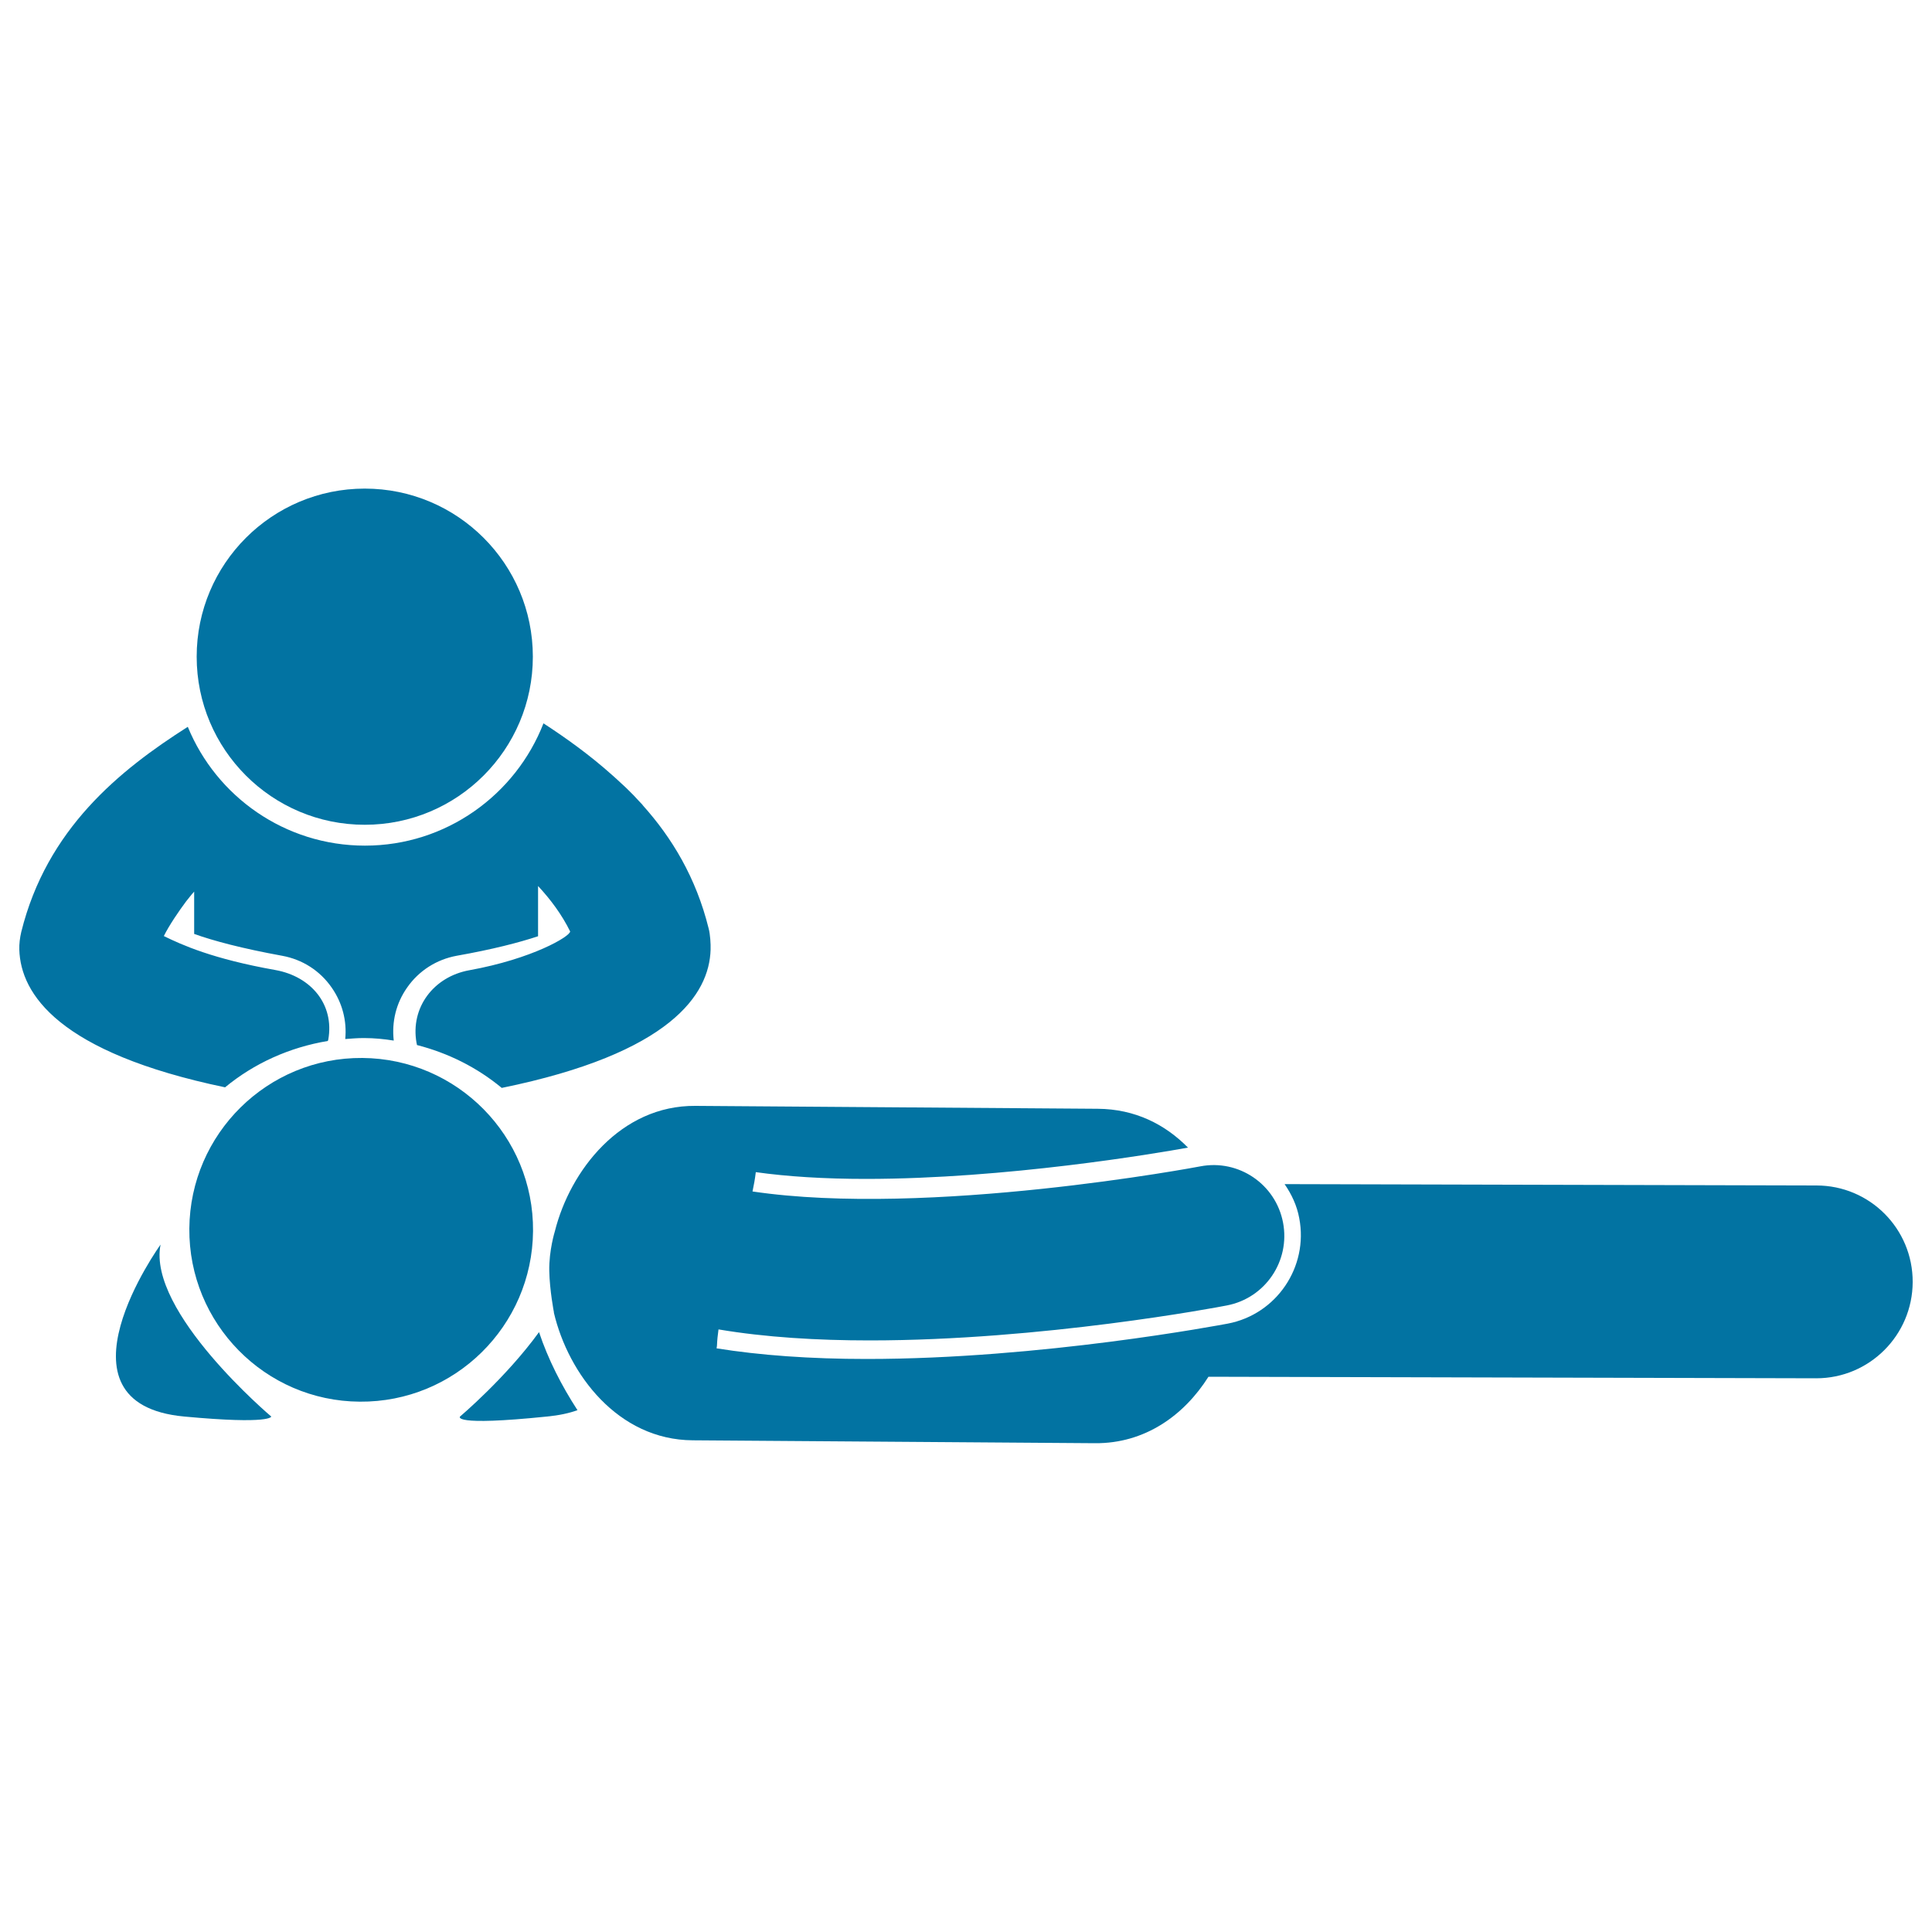
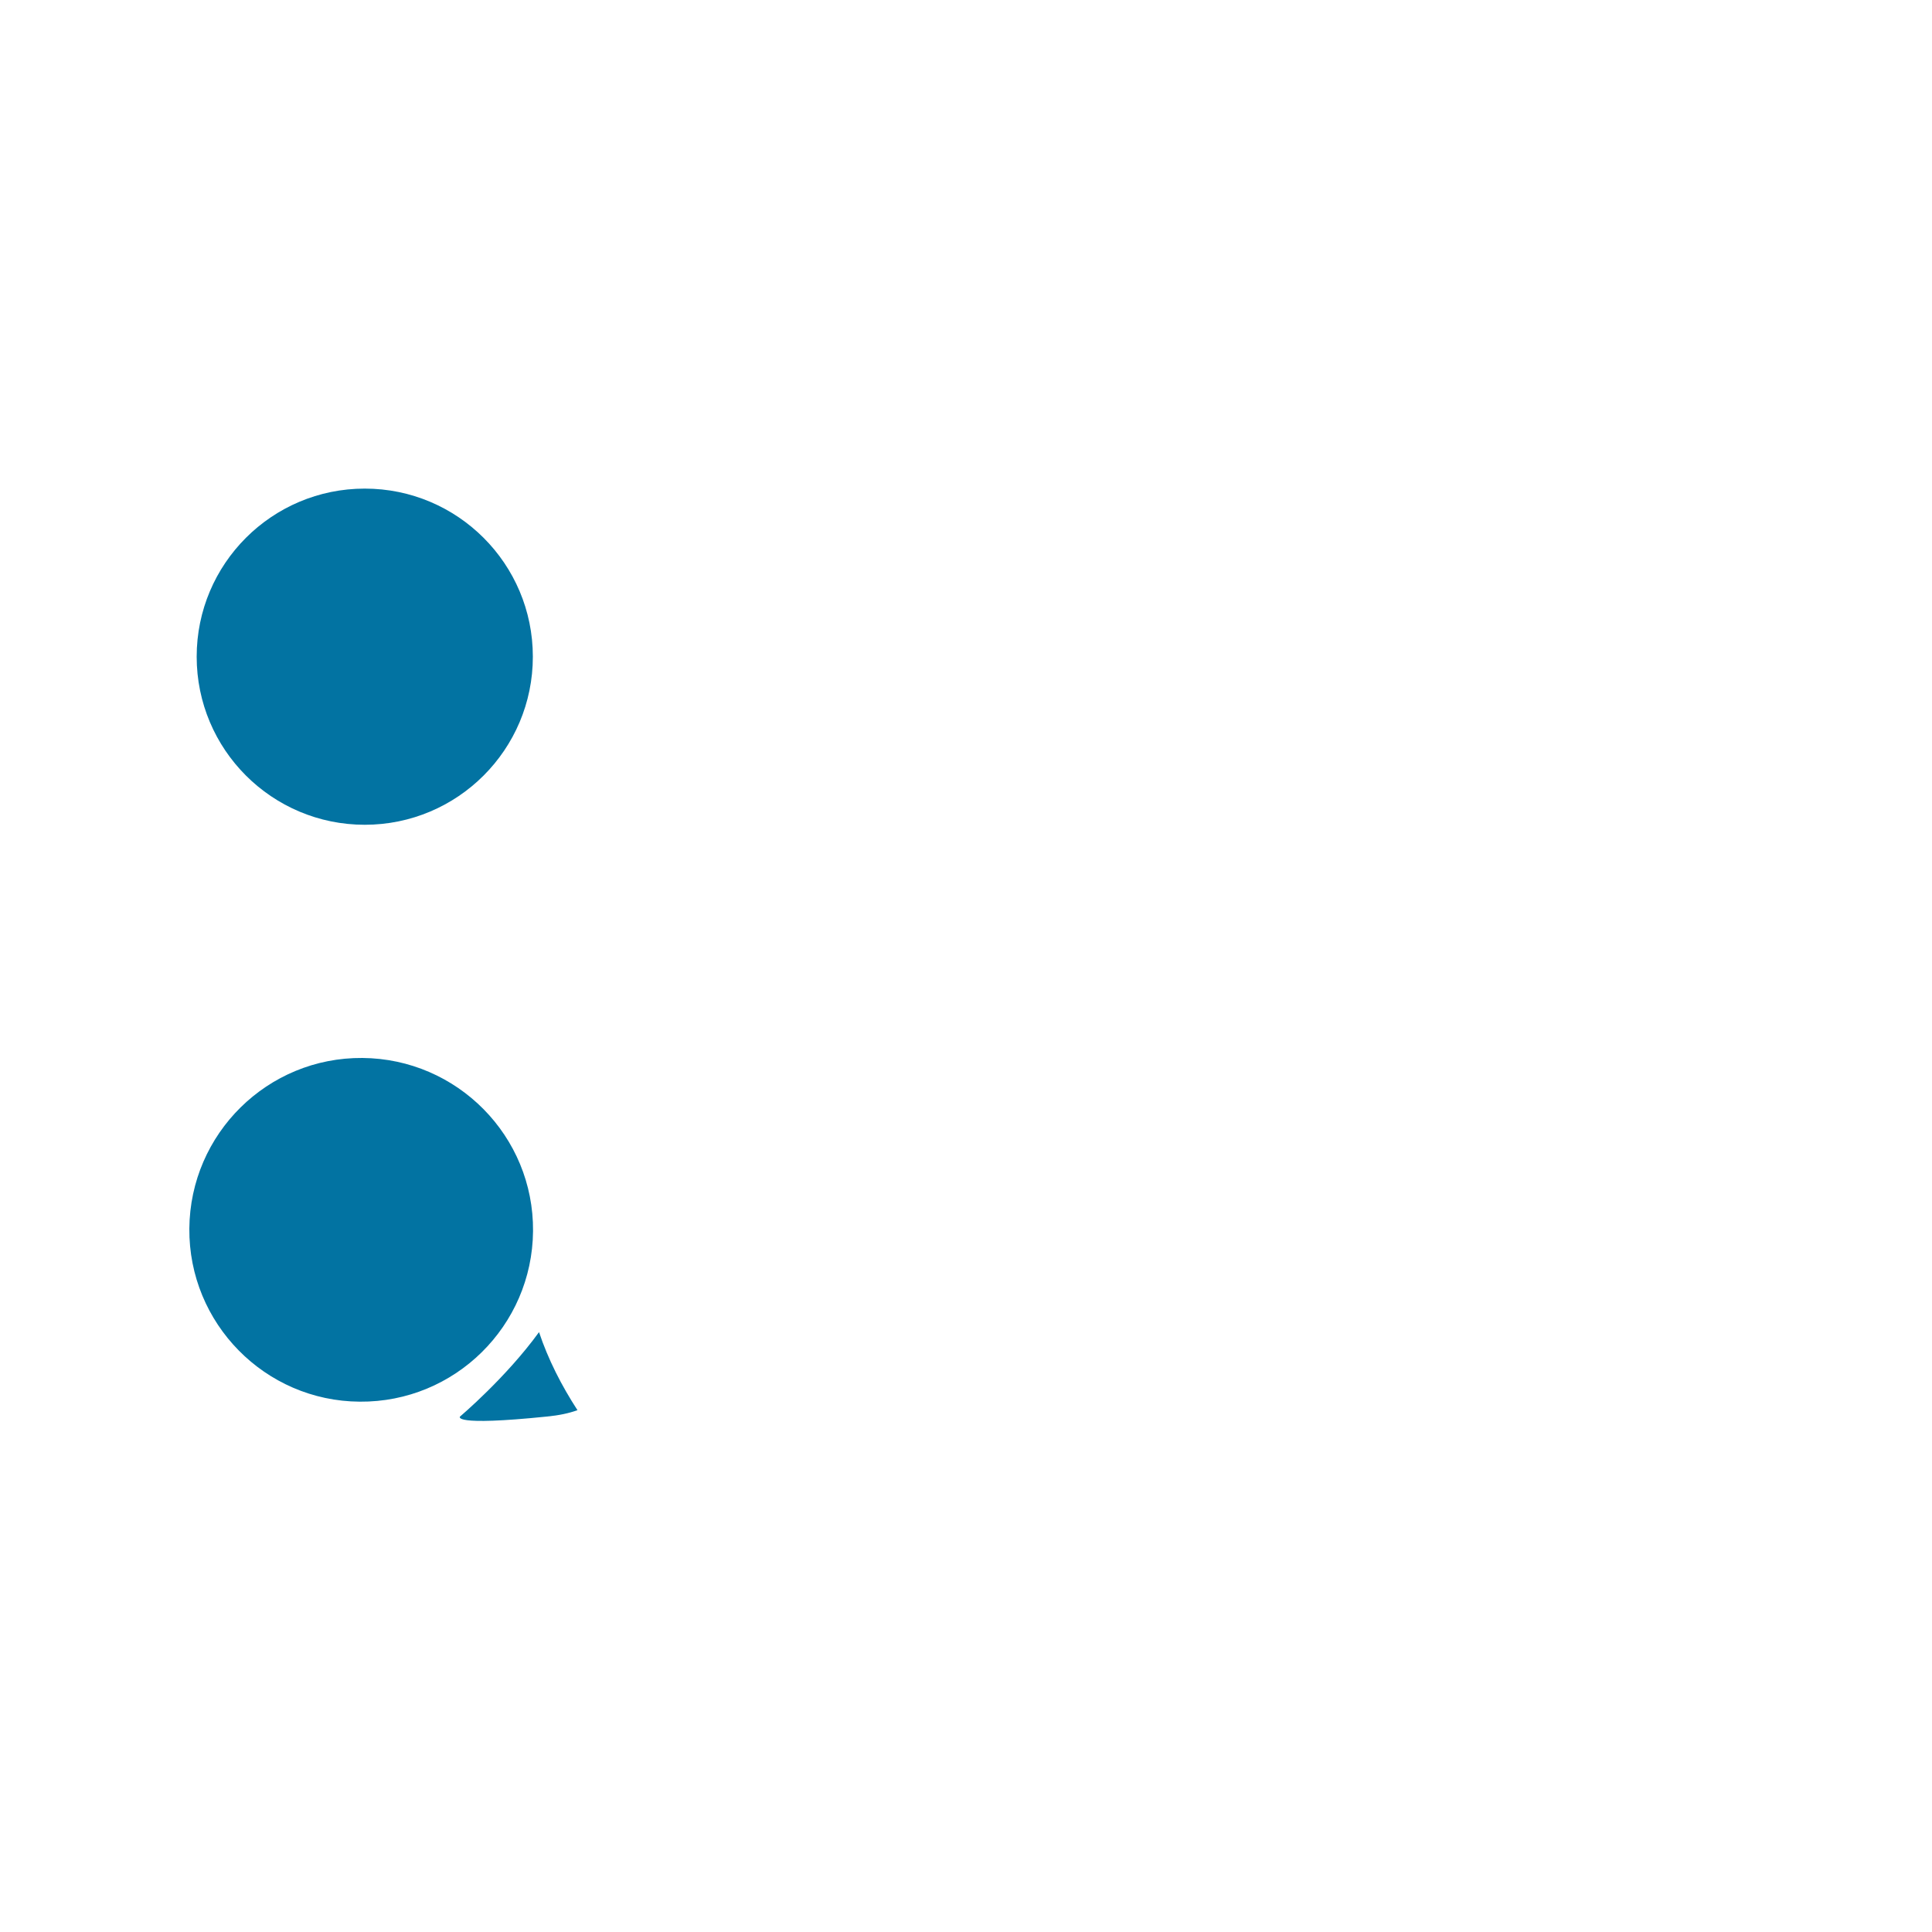
<svg xmlns="http://www.w3.org/2000/svg" viewBox="0 0 1000 1000" style="fill:#0273a2">
  <title>Breathing Rescue SVG icon</title>
  <g>
    <g>
      <circle cx="188.8" cy="339.9" r="87" />
-       <path d="M169.7,538.8c0-0.2,0.1-0.4,0.2-0.6c3.3-18.4-9-32.8-27.3-36.1c-32.6-5.8-48.4-13-57.8-17.6c2.7-5.5,7.9-13.1,11.5-17.9c1.4-1.7,2.7-3.5,4.2-5.1v21.9c10.1,3.6,24.7,7.5,45.5,11.3c10.5,1.9,19.6,7.7,25.7,16.5c5.5,7.9,7.9,17.2,7,26.6c3-0.2,6-0.5,9.1-0.5h0.8c5.1,0,10.2,0.5,15.2,1.3c-1.1-9.7,1.2-19.3,6.9-27.4c6.1-8.8,15.3-14.6,25.7-16.5c18.6-3.3,32.1-6.8,42.1-10.1v-26c6.6,7.1,12.3,14.8,16.6,23.5c0,2.6-19.6,14.2-52.2,20.1c-18.4,3.3-30.6,19.3-27.3,37.6c0.1,0.4,0.2,0.7,0.2,1.1c16,4.1,31,11.5,43.9,22.2c87.6-17.9,107.4-48.5,108.1-71.5c0.1-3.1-0.2-8-1-11c-6.5-26.3-19-47-34.2-63.9c0,0,0,0,0-0.1c-0.6-0.7-1.2-1.2-1.8-1.9c-2-2.2-4-4.3-6.1-6.3c-1-1-2.1-2-3.1-2.9c-1.5-1.4-3.1-2.9-4.6-4.2c-11.5-10.3-23.7-19.1-35.7-26.9c-14.4,37-50.4,63.3-92.4,63.3c-41.4,0-76.9-25.4-91.7-61.5C61.8,398.7,24.2,429.1,11,482.4c-0.7,3-1.1,6.1-1,9.2c0.7,22.8,20.2,53.2,106.5,71.2C131.5,550.4,149.8,542.1,169.7,538.8z" />
      <path d="M275.9,637.2c0.4-49.1-39.2-89.2-88.3-89.6c-49.1-0.4-89.2,39.2-89.6,88.3c-0.4,49.1,39.2,89.3,88.2,89.6C235.4,725.9,275.5,686.3,275.9,637.2z" />
-       <path d="M940.2,613.6l-275.3-0.7c3.6,5.2,6.4,11.1,7.6,17.7c4.8,25.2-11.8,49.7-37,54.5c-3.9,0.7-96.5,18.3-186.9,18.3c-29.2,0-55.2-1.9-77.7-5.5c0-0.5,0.2-0.9,0.2-1.4c0.1-2.8,0.4-5.6,0.8-8.4c24.3,4.1,51.2,5.7,78.2,5.7c89.2,0,179.9-17.1,184.9-18.1c19.9-3.8,32.9-23,29.1-42.9c-3.8-19.9-23-32.9-42.8-29.1c-1.5,0.3-140.7,26.5-231.8,13c0.7-3.3,1.3-6.6,1.7-10c16.4,2.3,35.5,3.5,57,3.5c72.5,0,150.2-13.2,166.7-16.2c-11.8-12-27.4-20-46.8-20.1l-208.2-1.5c-38.6-0.3-64.8,33.4-72.7,64.9c0,0-3.1,9.9-2.9,20.5c0.2,10.1,2.4,21.4,2.4,21.4l0,0.3c7.5,31.7,33.1,65.8,71.9,66l208.2,1.5c25.7,0.2,46-14.3,58.7-34.4l314.4,0.8c0,0,0,0,0.2,0c27.5,0,49.8-22.3,49.9-49.8C990.1,636,967.8,613.6,940.2,613.6z" />
-       <path d="M140.4,733.2c0,0-64.2-54.2-57.3-89c0,0-59.4,82.4,12.3,89C140.5,737.4,140.4,733.2,140.4,733.2z" />
      <path d="M238.1,733.2c0,0-4.8,5.1,45,0c6.2-0.6,11.4-1.7,15.8-3.3c-8.2-12.6-15.2-26.3-19.9-40.4C261.9,713.1,238.1,733.2,238.1,733.2z" />
    </g>
  </g>
</svg>